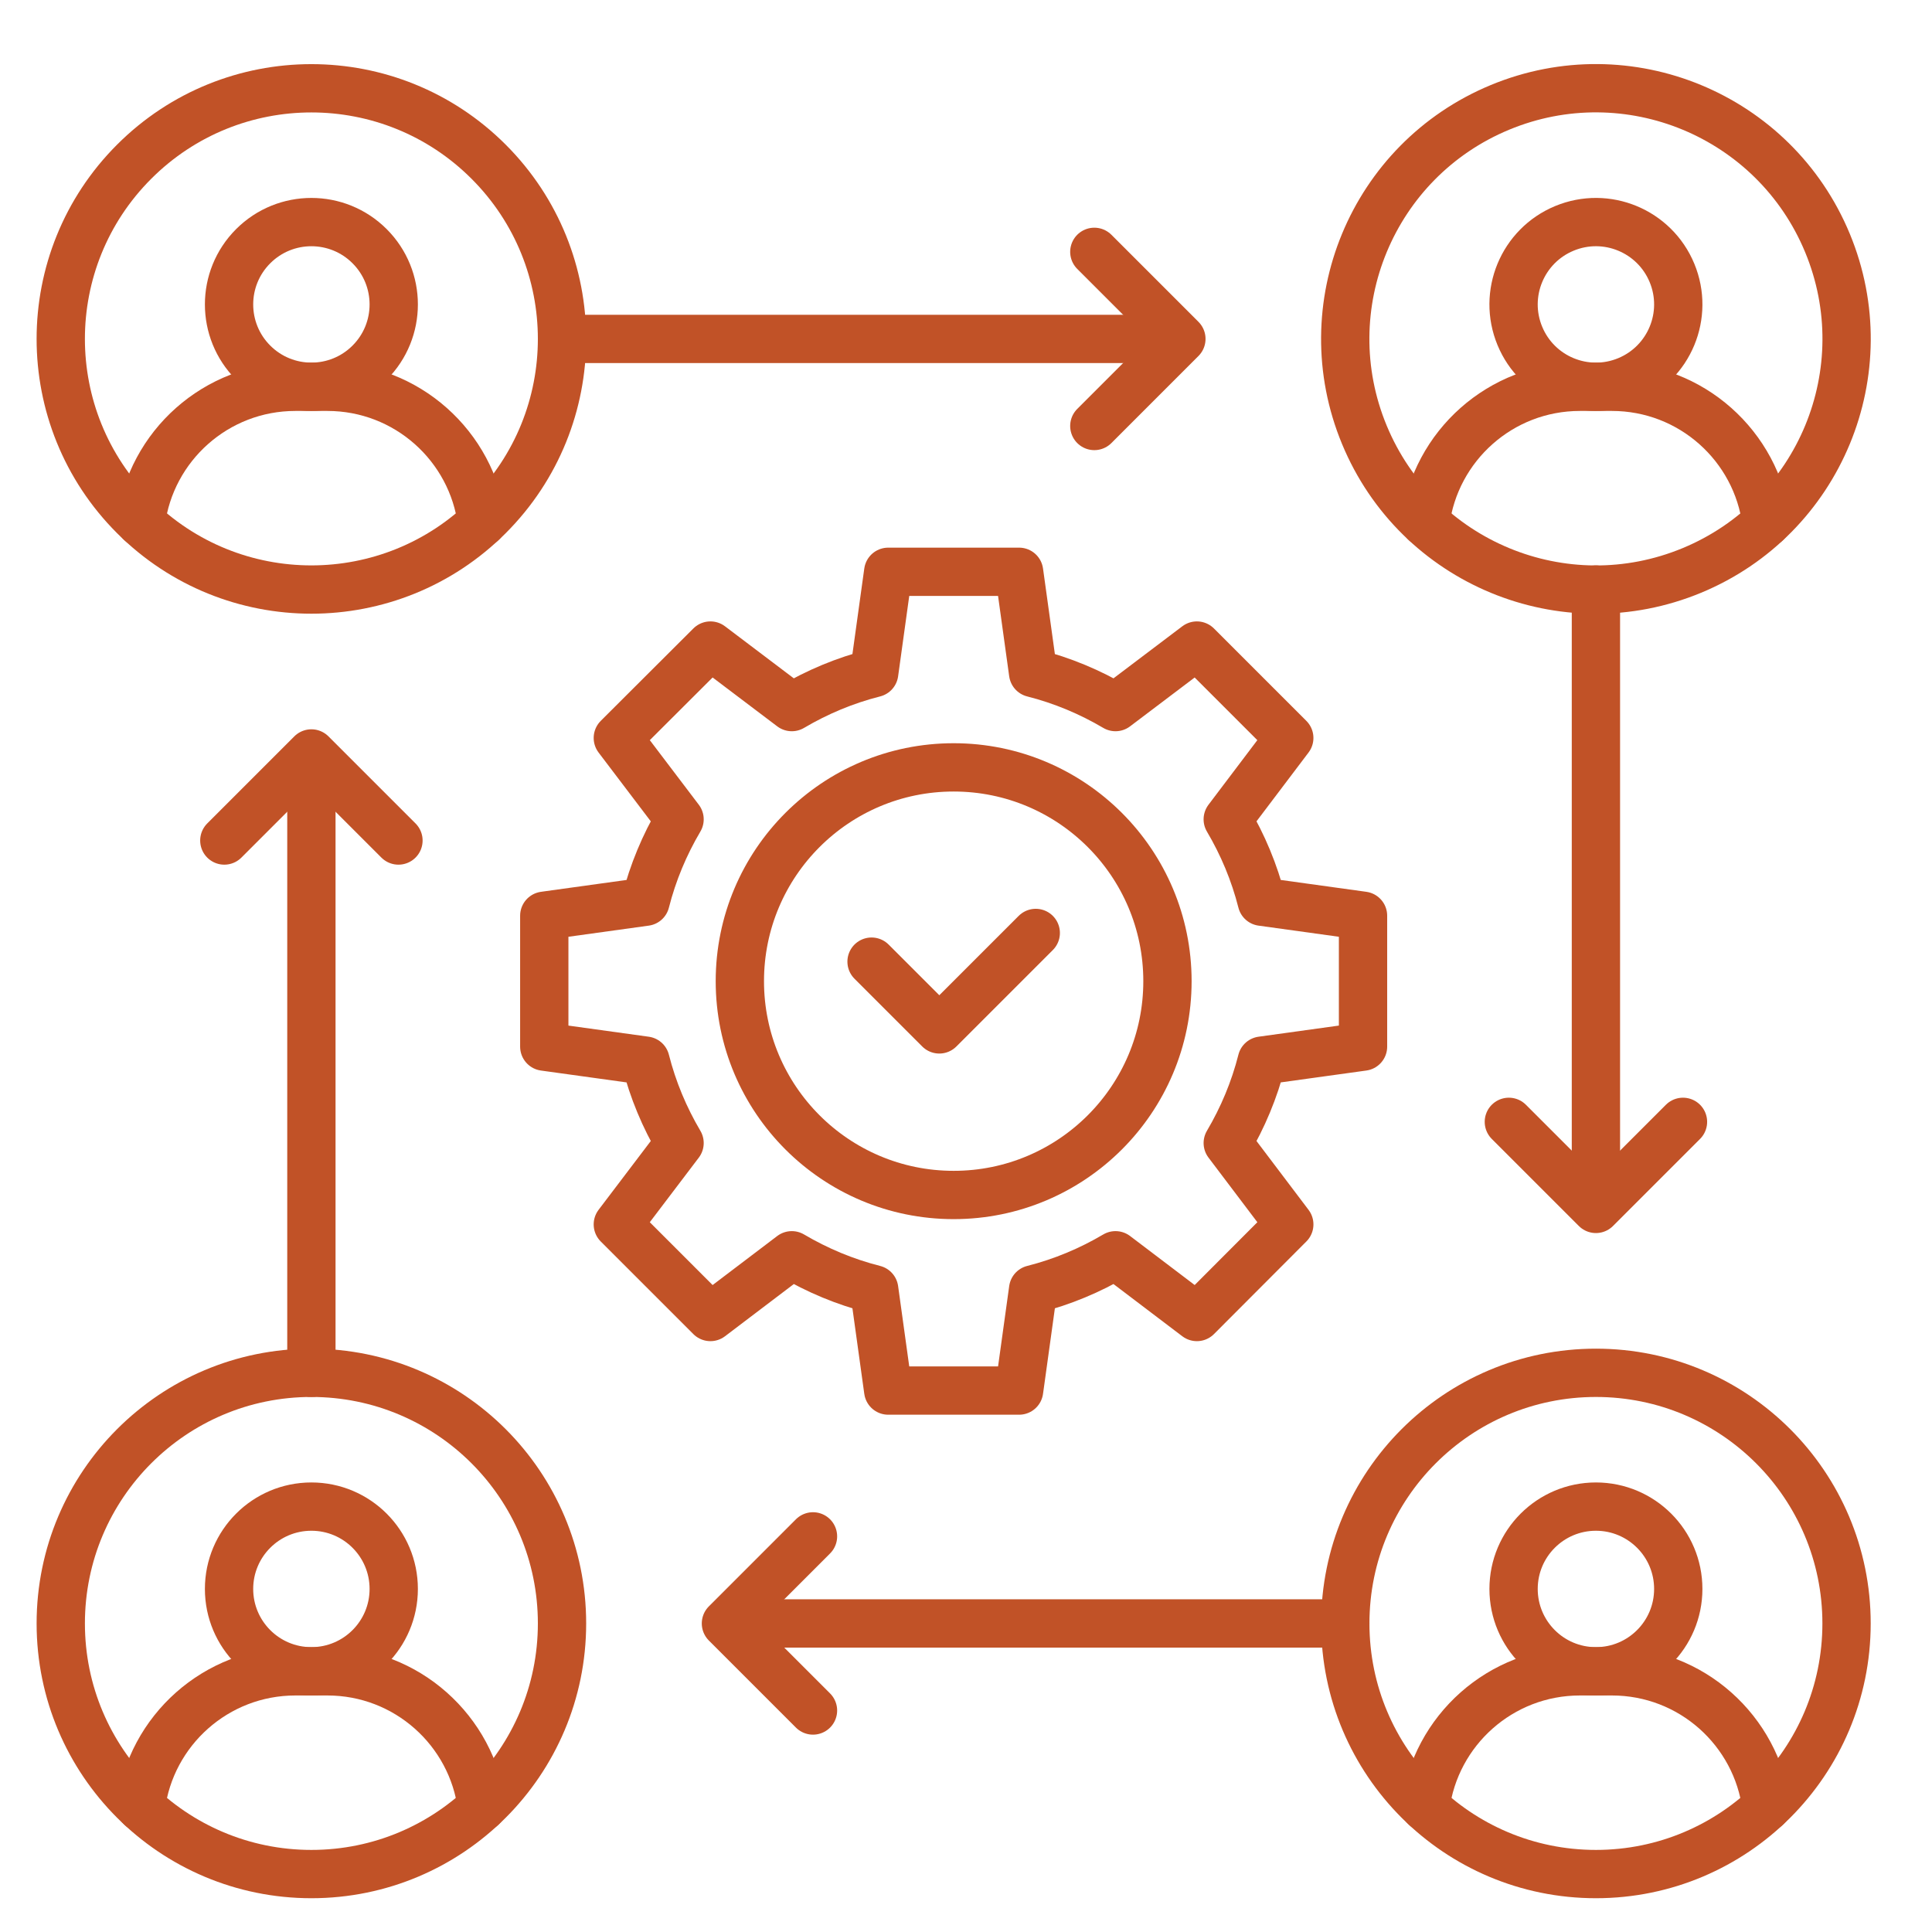
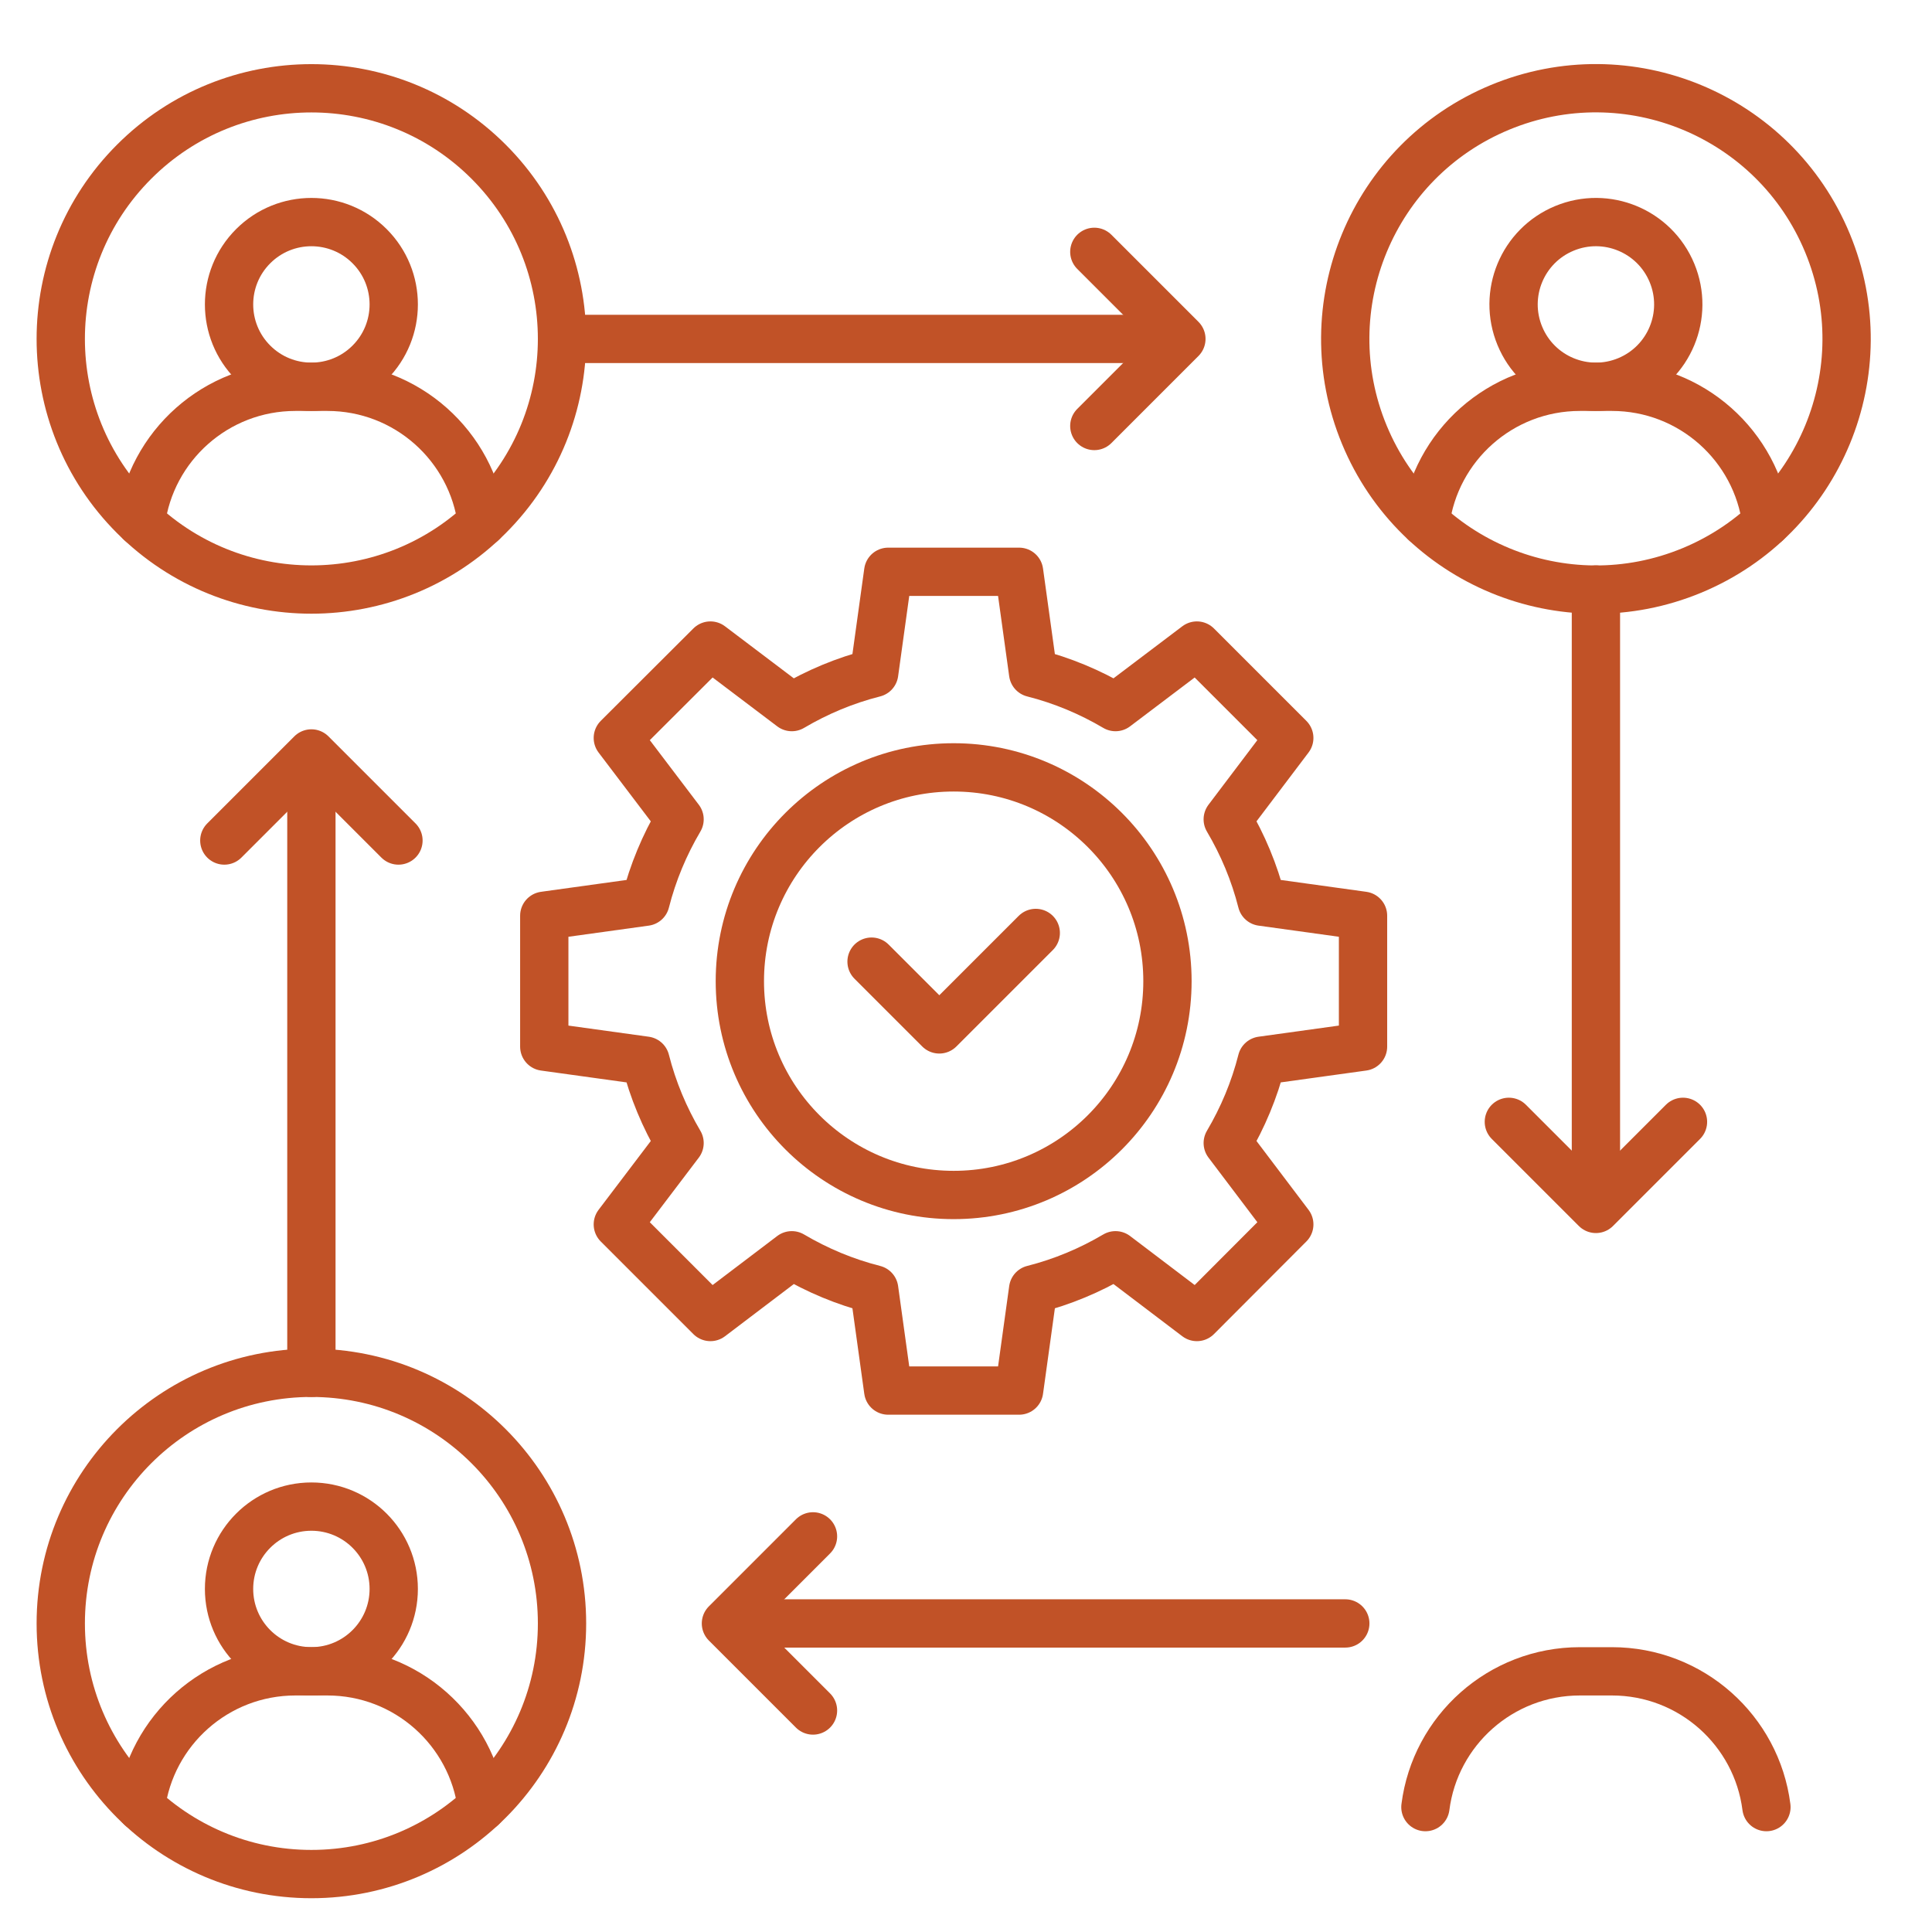
<svg xmlns="http://www.w3.org/2000/svg" id="Layer_1" viewBox="0 0 200 200">
  <defs>
    <style>.cls-1{fill:none;stroke:#c15227;stroke-linecap:round;stroke-linejoin:round;stroke-width:5px;}</style>
  </defs>
  <circle class="cls-1" cx="165.209" cy="31.514" r="8.523" transform="translate(.516 65.622) rotate(-22.5)" />
  <path class="cls-1" d="M182.86,54.096c-1.011-7.927-7.783-14.055-15.996-14.055h-3.31c-8.213,0-14.985,6.128-15.996,14.055" />
  <circle class="cls-1" cx="165.209" cy="35.084" r="25.945" transform="translate(-.85 65.893) rotate(-22.5)" />
  <circle class="cls-1" cx="32.235" cy="31.514" r="8.524" transform="translate(-12.842 32.024) rotate(-45)" />
  <path class="cls-1" d="M49.887,54.096c-1.011-7.927-7.784-14.055-15.996-14.055h-3.31c-8.213,0-14.985,6.128-15.996,14.055" />
  <circle class="cls-1" cx="32.235" cy="35.084" r="25.945" transform="translate(-15.367 33.07) rotate(-45)" />
-   <circle class="cls-1" cx="165.209" cy="164.487" r="8.524" />
  <path class="cls-1" d="M182.86,187.07c-1.011-7.927-7.783-14.055-15.996-14.055h-3.31c-8.213,0-14.985,6.128-15.996,14.055" />
-   <circle class="cls-1" cx="165.209" cy="168.058" r="25.945" />
  <circle class="cls-1" cx="32.235" cy="164.487" r="8.524" />
  <path class="cls-1" d="M49.887,187.07c-1.011-7.927-7.784-14.055-15.996-14.055h-3.31c-8.213,0-14.985,6.128-15.996,14.055" />
  <circle class="cls-1" cx="32.235" cy="168.058" r="25.945" />
  <line class="cls-1" x1="75.939" y1="168.058" x2="139.264" y2="168.058" />
  <polyline class="cls-1" points="84.161 177.071 75.148 168.058 84.161 159.045" />
  <line class="cls-1" x1="121.505" y1="35.084" x2="58.18" y2="35.084" />
  <polyline class="cls-1" points="113.284 26.071 122.297 35.084 113.284 44.098" />
  <line class="cls-1" x1="32.235" y1="78.788" x2="32.235" y2="142.113" />
  <polyline class="cls-1" points="23.222 87.01 32.235 77.997 41.248 87.01" />
  <line class="cls-1" x1="165.209" y1="124.355" x2="165.209" y2="61.029" />
  <polyline class="cls-1" points="174.222 116.133 165.209 125.146 156.196 116.133" />
  <path class="cls-1" d="M130.623,109.798c-.768,3.029-1.971,5.893-3.527,8.528l6.37,8.424-9.565,9.586-8.424-6.391c-2.635,1.556-5.498,2.76-8.528,3.527l-1.432,10.333-.021.124v.021h-13.549l-1.452-10.478c-3.029-.768-5.893-1.971-8.528-3.527l-8.424,6.391-9.586-9.586,6.391-8.424c-1.556-2.635-2.76-5.498-3.527-8.528l-10.478-1.452v-13.549h.021l.124-.021,10.333-1.432c.768-3.029,1.971-5.893,3.527-8.528l-6.391-8.424,9.586-9.565,8.424,6.37c2.635-1.556,5.498-2.76,8.528-3.527l1.452-10.478h13.549l1.452,10.478c3.029.768,5.893,1.971,8.528,3.527l8.424-6.37,9.565,9.565-6.37,8.424c1.556,2.635,2.76,5.498,3.527,8.528l10.478,1.452v13.549l-10.478,1.452Z" />
  <circle class="cls-1" cx="98.722" cy="101.571" r="22.133" />
  <polyline class="cls-1" points="90.223 99.549 97.237 106.563 107.222 96.579" />
</svg>